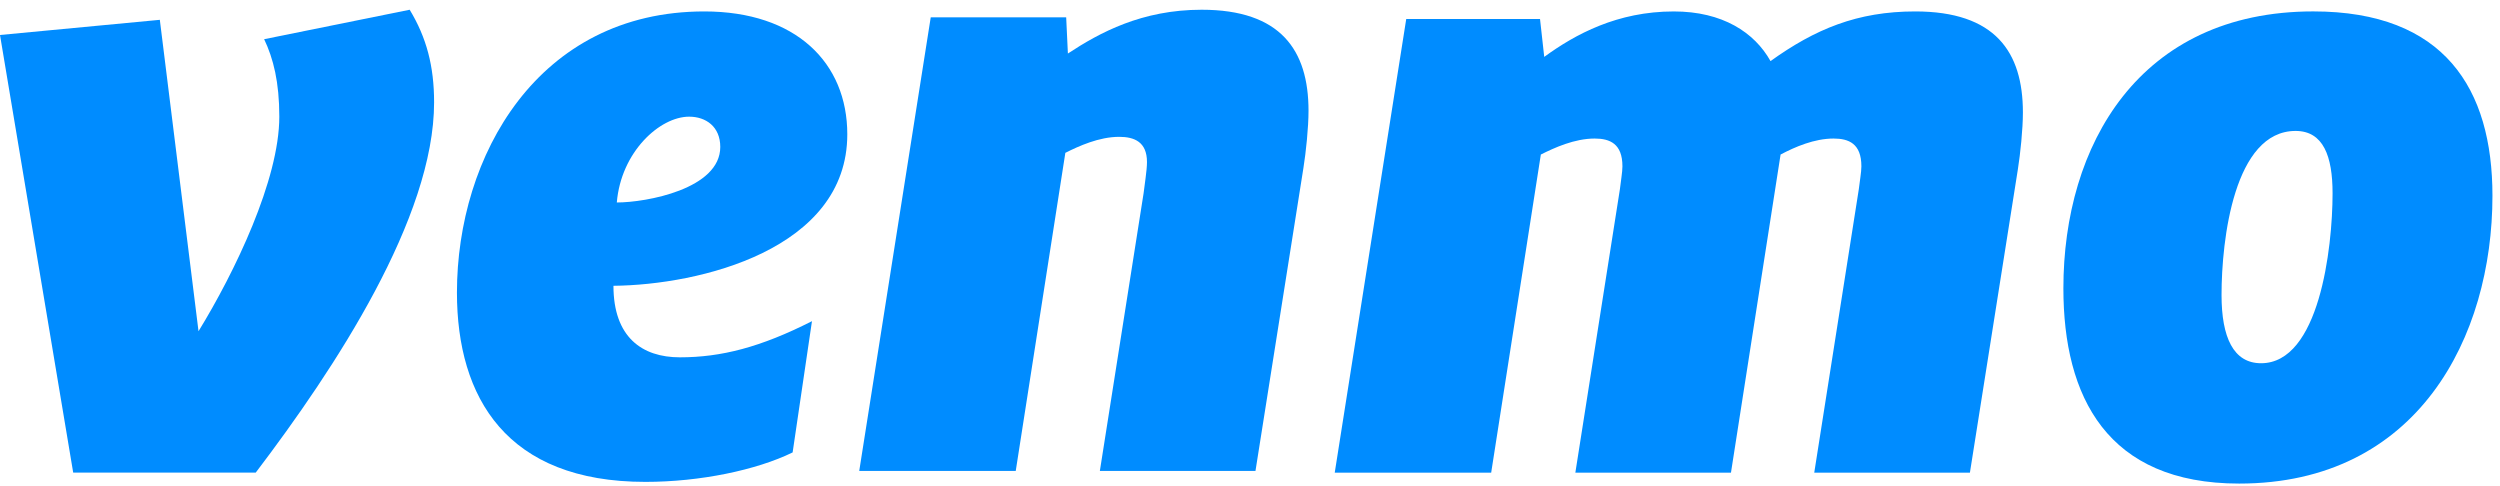
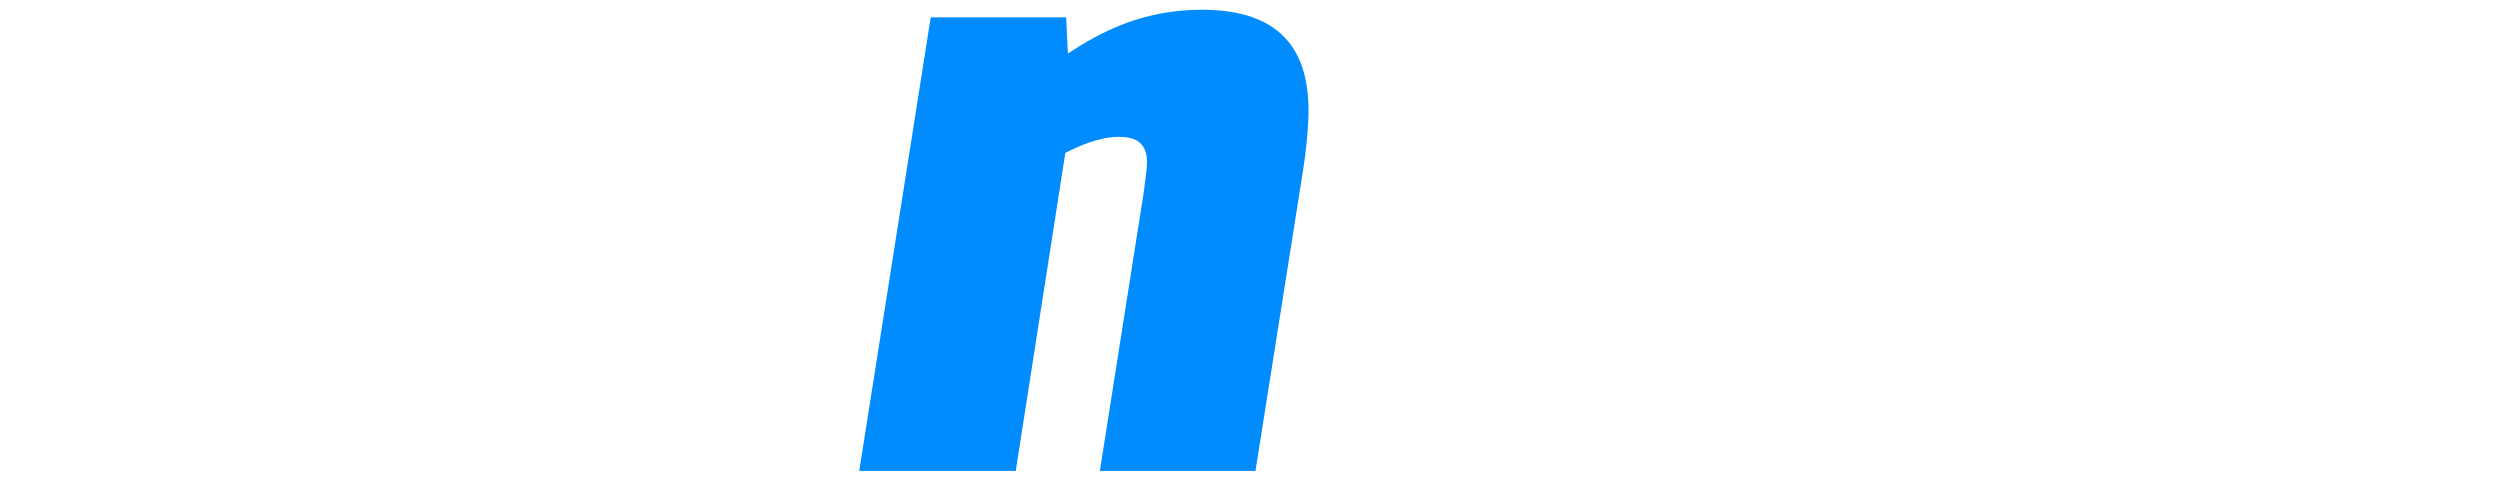
<svg xmlns="http://www.w3.org/2000/svg" width="211" height="41" viewBox="0 0 211 41">
-   <path d="M34.577 0.822C35.997 3.167 36.638 5.583 36.638 8.635C36.638 18.367 28.328 31.011 21.583 39.889H6.178L0 2.953L13.489 1.673L16.755 27.955C19.807 22.983 23.574 15.171 23.574 9.845C23.574 6.929 23.074 4.943 22.294 3.308L34.577 0.822Z" fill="#008CFF"> </path>
-   <path d="M52.059 17.089C54.542 17.089 60.791 15.953 60.791 12.402C60.791 10.697 59.585 9.847 58.164 9.847C55.678 9.847 52.415 12.828 52.059 17.089ZM51.775 24.121C51.775 28.457 54.187 30.158 57.383 30.158C60.865 30.158 64.198 29.308 68.53 27.107L66.898 38.185C63.846 39.676 59.089 40.671 54.471 40.671C42.758 40.671 38.566 33.569 38.566 24.691C38.566 13.183 45.385 0.965 59.444 0.965C67.184 0.965 71.512 5.3 71.512 11.337C71.512 21.07 59.019 24.051 51.775 24.121Z" fill="#008CFF"> </path>
  <path d="M110.439 9.348C110.439 10.769 110.224 12.829 110.009 14.175L105.962 39.747H92.828L96.52 16.306C96.59 15.67 96.805 14.39 96.805 13.68C96.805 11.975 95.739 11.549 94.458 11.549C92.757 11.549 91.051 12.33 89.915 12.9L85.728 39.748H72.519L78.554 1.462H89.986L90.13 4.518C92.827 2.742 96.379 0.822 101.417 0.822C108.093 0.821 110.439 4.232 110.439 9.348Z" fill="#008CFF"> </path>
-   <path d="M149.432 5.156C153.194 2.459 156.746 0.965 161.643 0.965C168.387 0.965 170.733 4.375 170.733 9.492C170.733 10.912 170.518 12.972 170.304 14.319L166.261 39.891H153.123L156.886 15.954C156.955 15.314 157.101 14.533 157.101 14.038C157.101 12.118 156.035 11.693 154.754 11.693C153.123 11.693 151.492 12.403 150.281 13.043L146.094 39.891H132.96L136.722 15.954C136.791 15.314 136.933 14.534 136.933 14.039C136.933 12.119 135.866 11.693 134.59 11.693C132.885 11.693 131.183 12.473 130.047 13.043L125.856 39.892H112.652L118.686 1.606H129.978L130.333 4.802C132.96 2.886 136.508 0.966 141.265 0.966C145.384 0.965 148.08 2.74 149.432 5.156Z" fill="#008CFF"> </path>
-   <path d="M196.869 16.308C196.869 13.182 196.087 11.051 193.746 11.051C188.563 11.051 187.498 20.213 187.498 24.9C187.498 28.456 188.493 30.657 190.834 30.657C195.733 30.657 196.869 20.994 196.869 16.308ZM174.15 24.334C174.15 12.261 180.539 0.963 195.238 0.963C206.314 0.963 210.363 7.5 210.363 16.522C210.363 28.456 204.043 40.814 188.989 40.814C177.842 40.814 174.15 33.497 174.15 24.334Z" fill="#008CFF"> </path>
</svg>